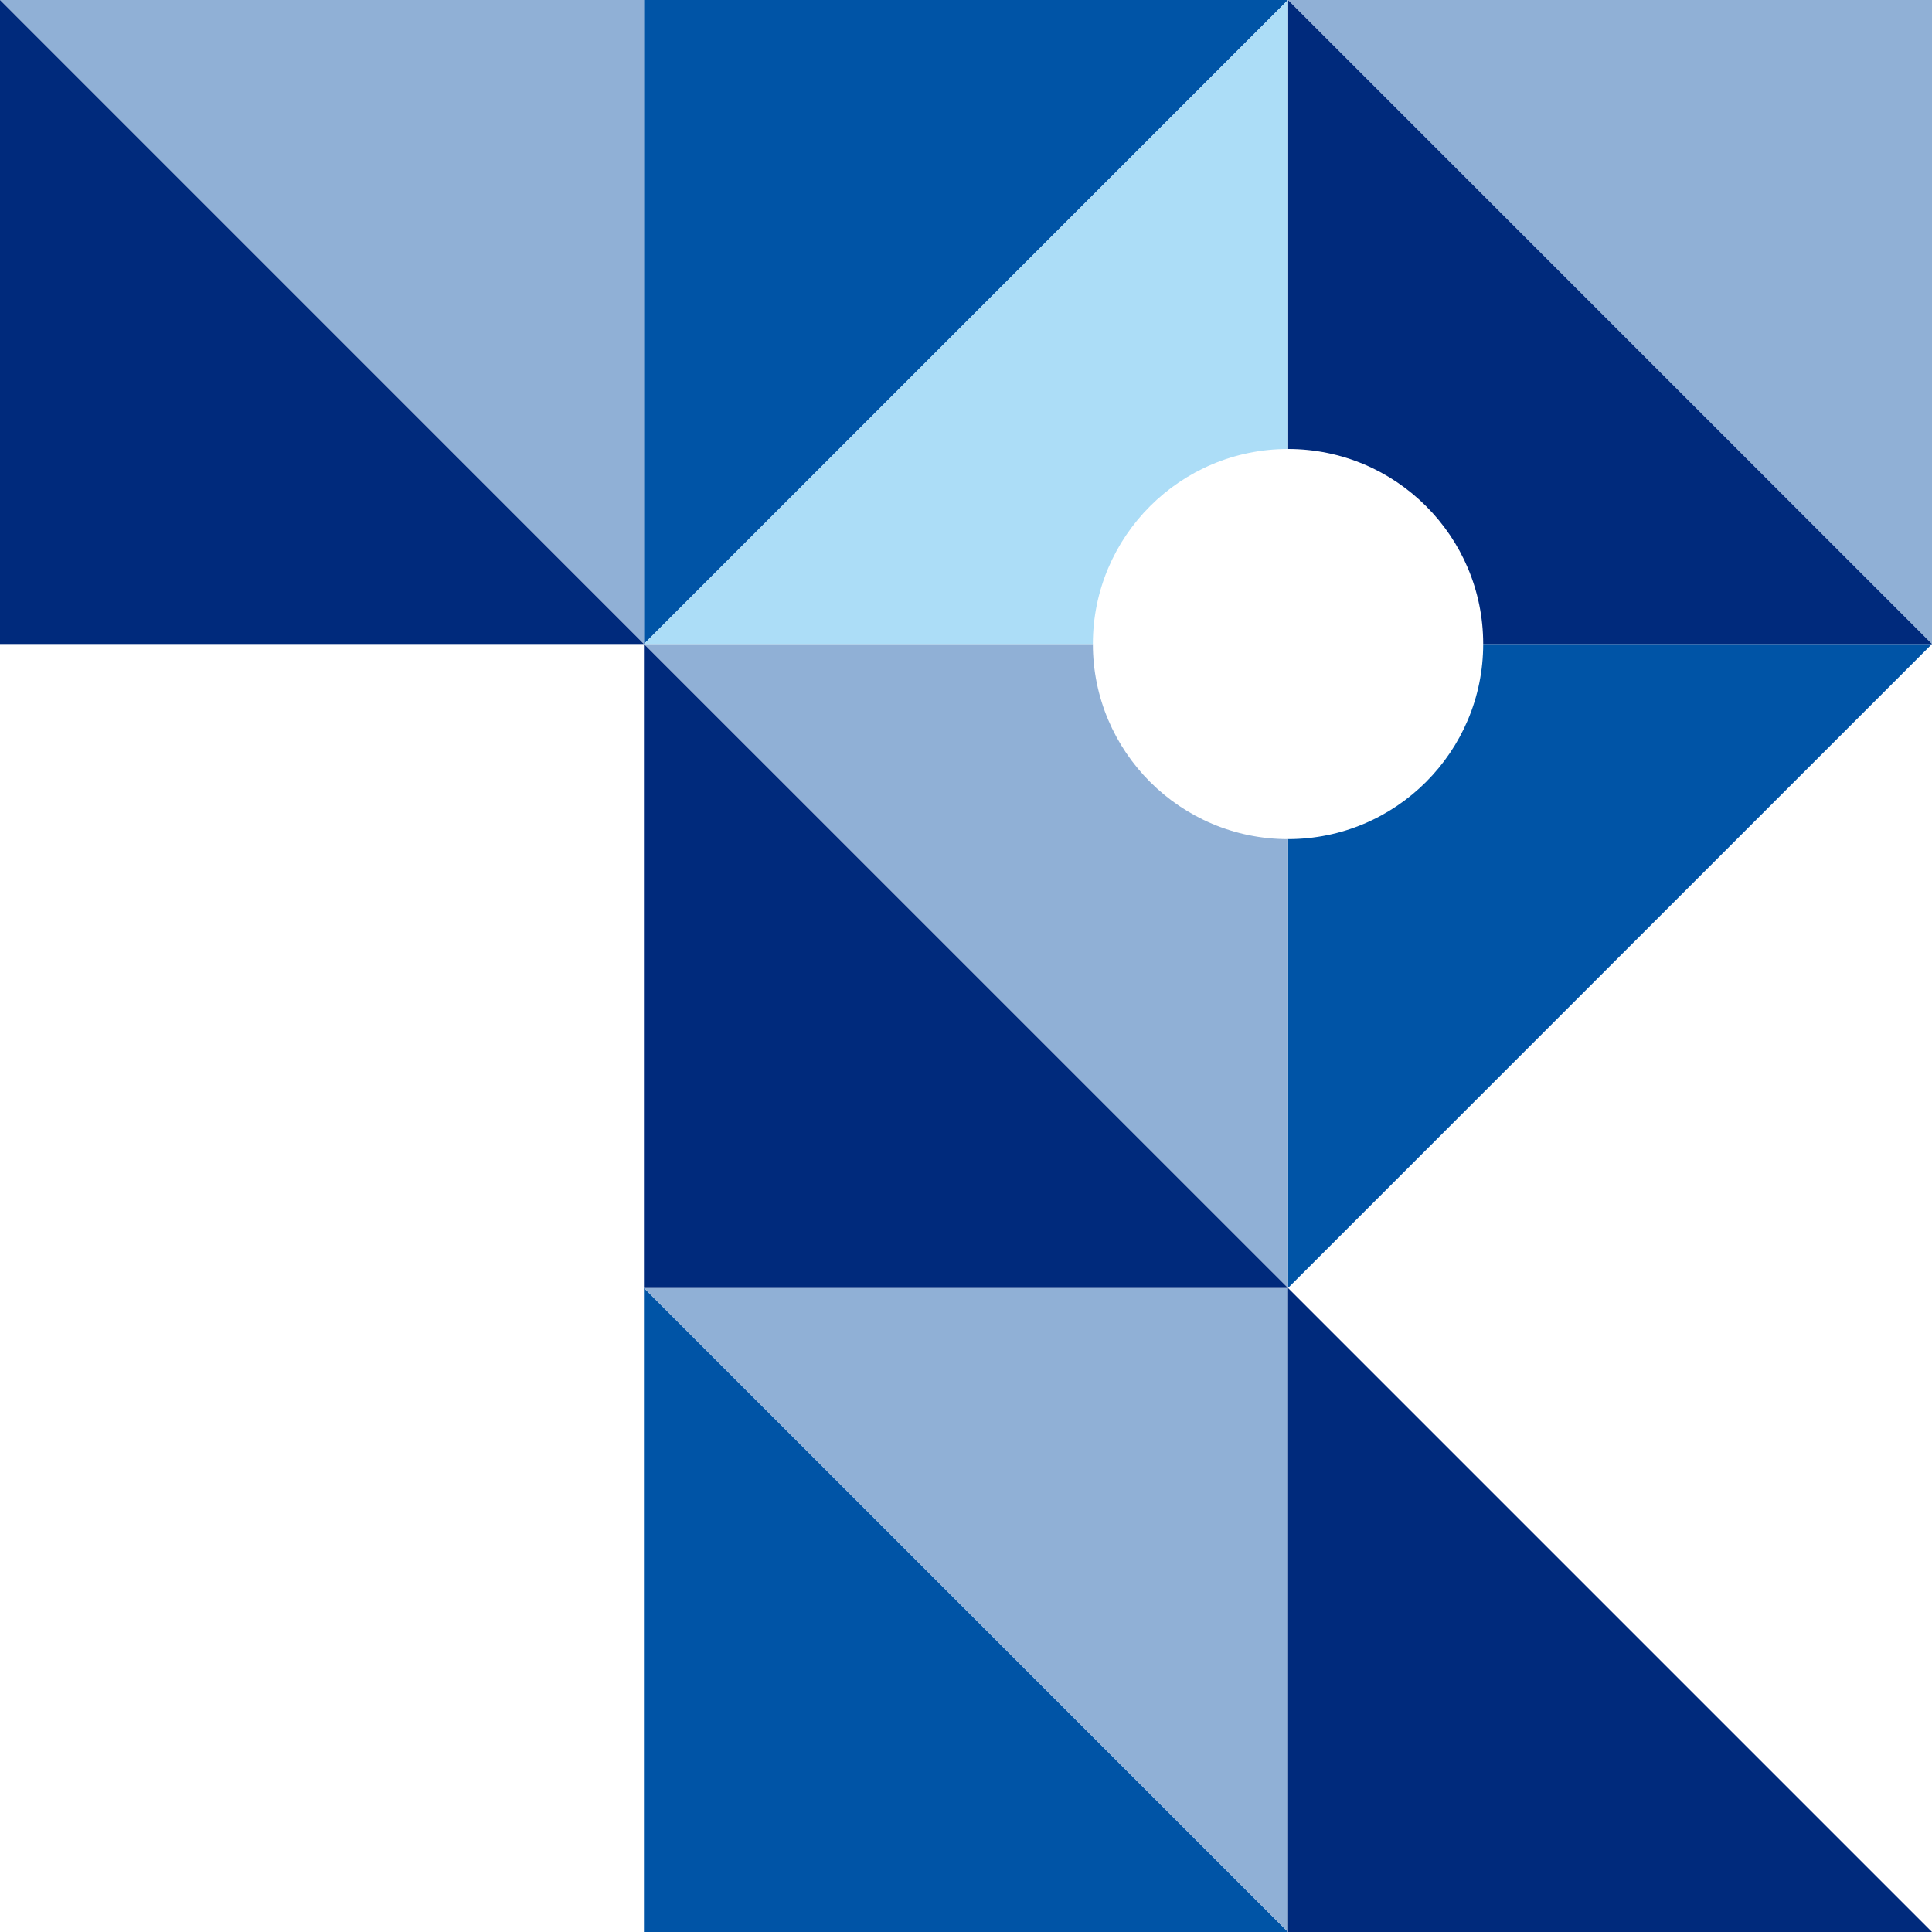
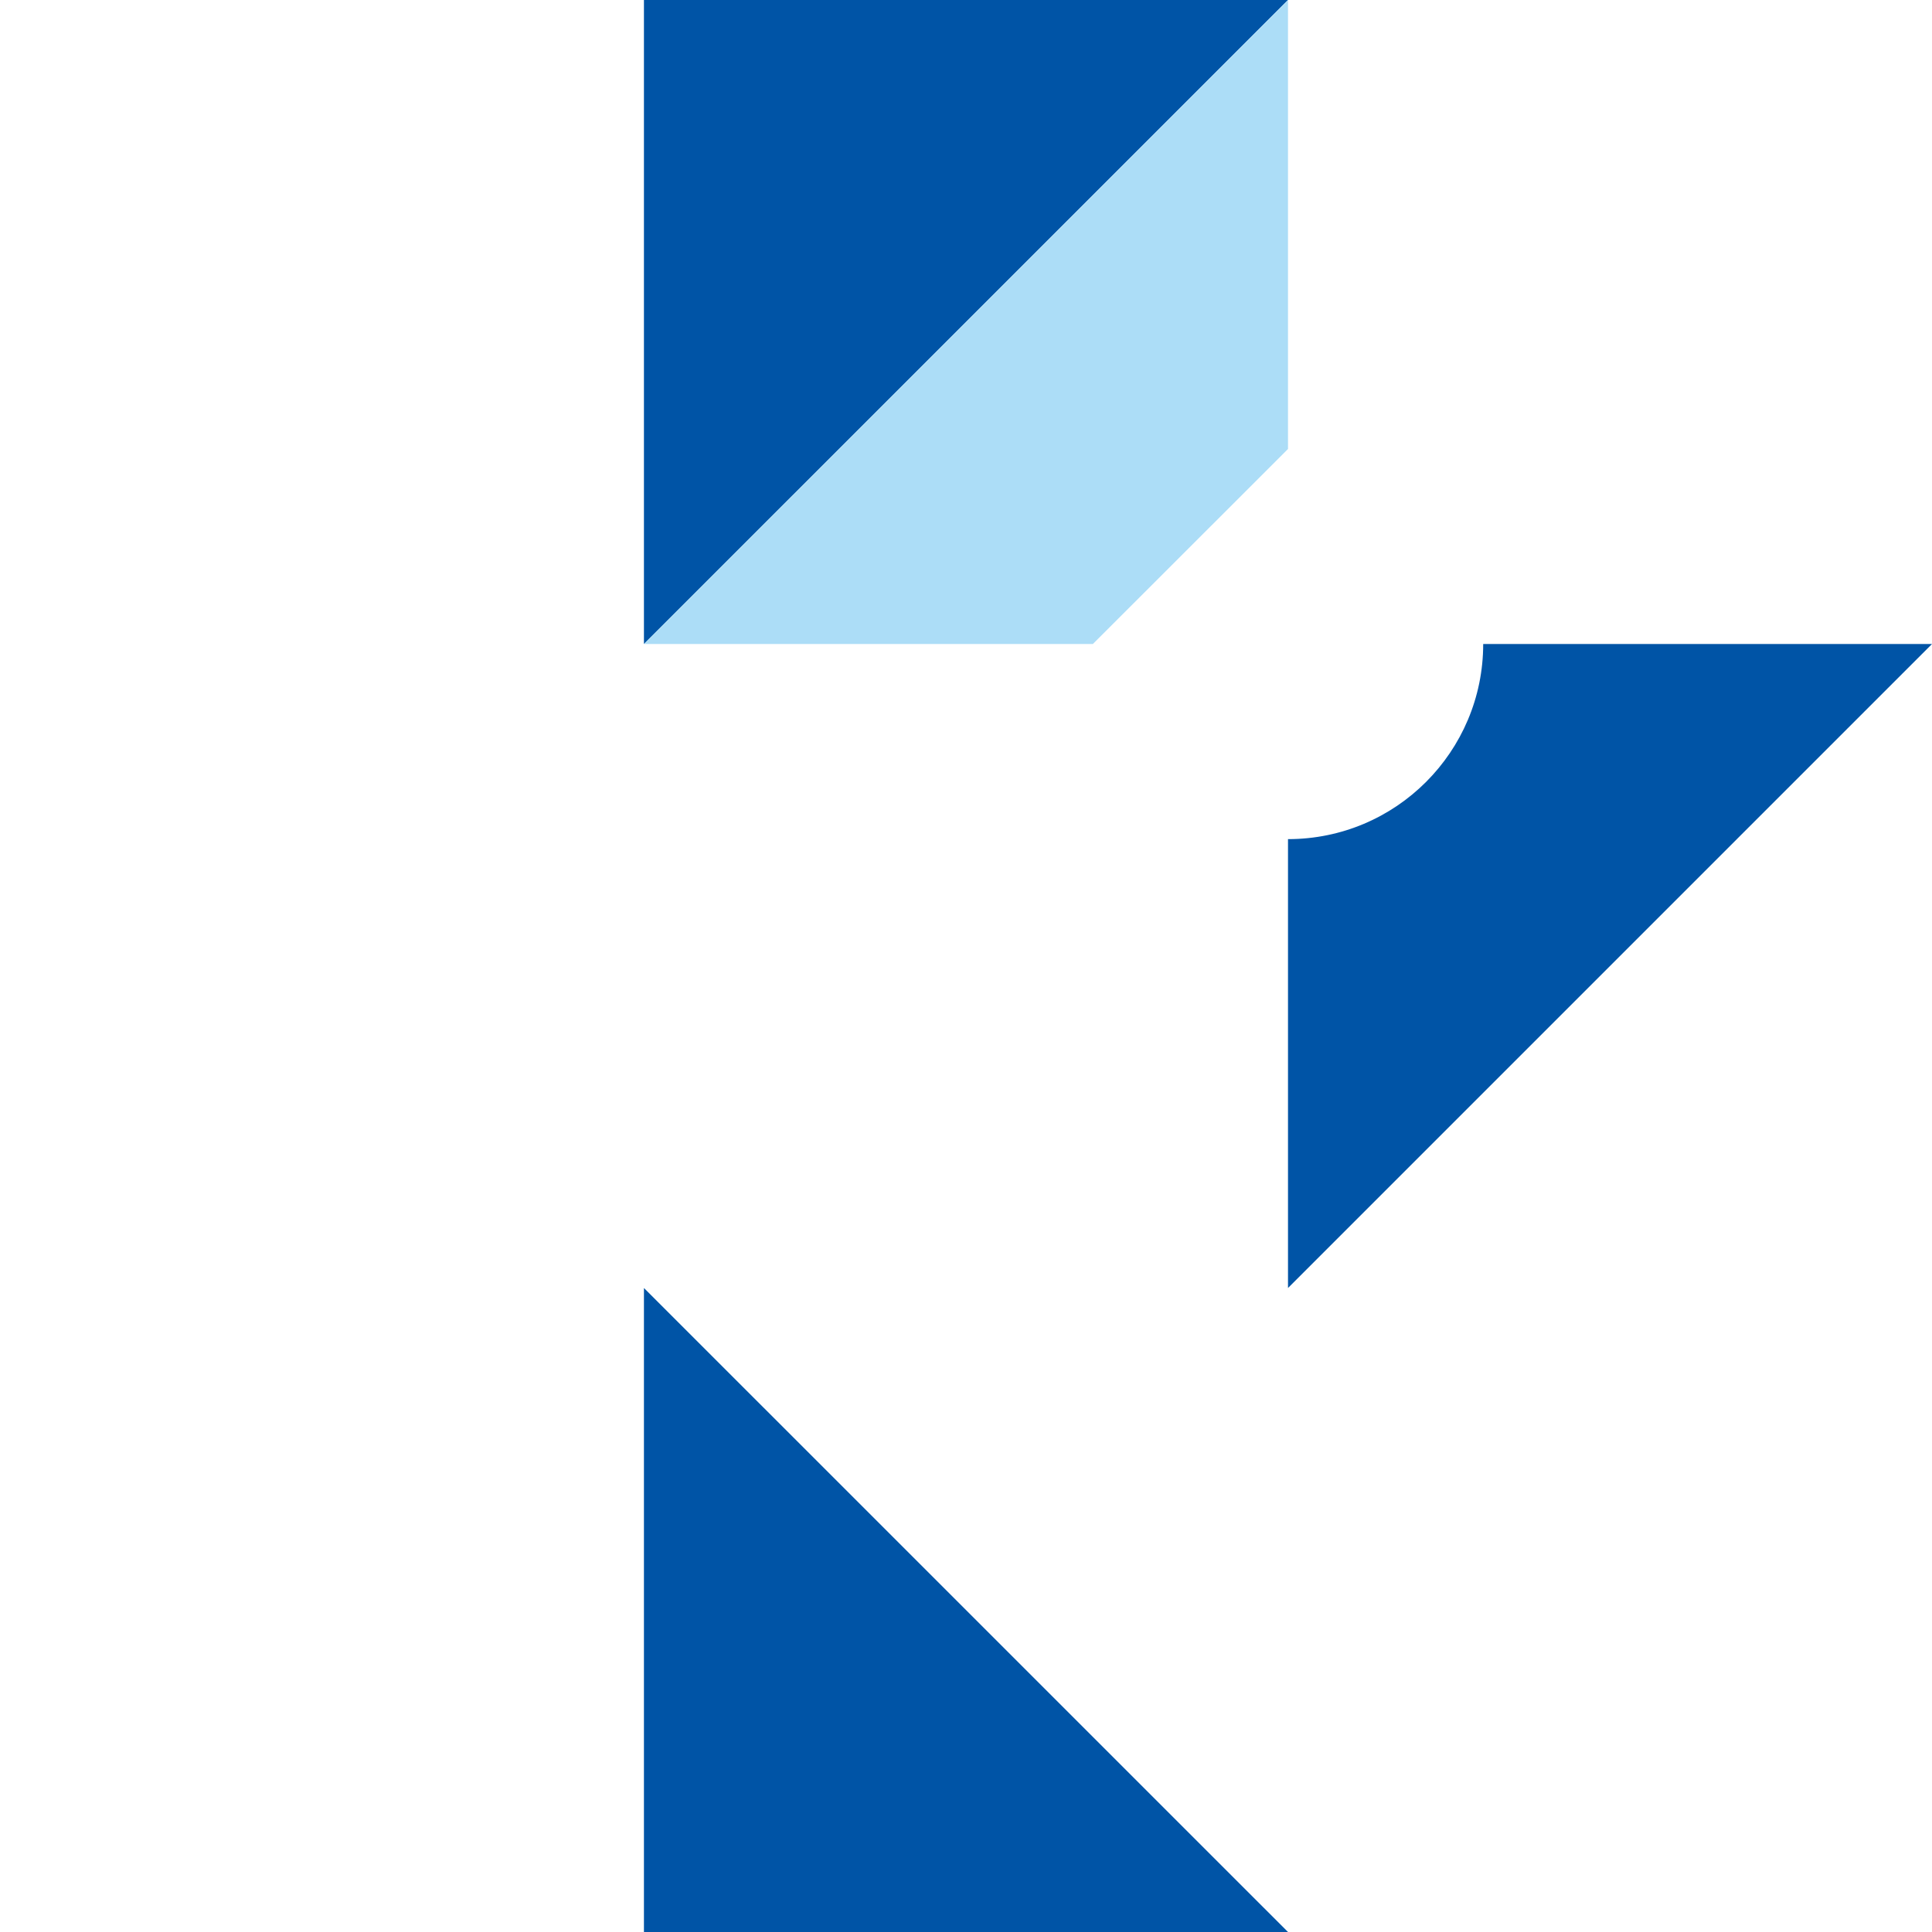
<svg xmlns="http://www.w3.org/2000/svg" width="300" height="300">
  <path d="M99.99 100V0H200L99.99 100zm0 100v100H200L99.99 200zm130.32-100c0 16.72-13.56 30.3-30.31 30.3V200l100-100h-69.69z" fill="#0054a6" />
-   <path d="M99.99 100 0 0h99.99v100zM300 0H200l100 100V0zM200 200H99.99L200 300V200zm-30.3-100H99.99L200 200v-69.7c-16.7 0-30.3-13.58-30.3-30.3z" fill="#90b0d6" />
-   <path d="M99.99 100H0V0l99.99 100zm0 0v100H200L99.99 100zM200 200v100h100L200 200zm0-200v69.72c16.75 0 30.31 13.56 30.31 30.28H300L200 0z" fill="#002a7c" />
-   <path d="M200 69.72V0L99.99 100h69.71c0-16.72 13.6-30.28 30.3-30.28z" fill="#acddf7" />
+   <path d="M200 69.72V0L99.99 100h69.71z" fill="#acddf7" />
</svg>